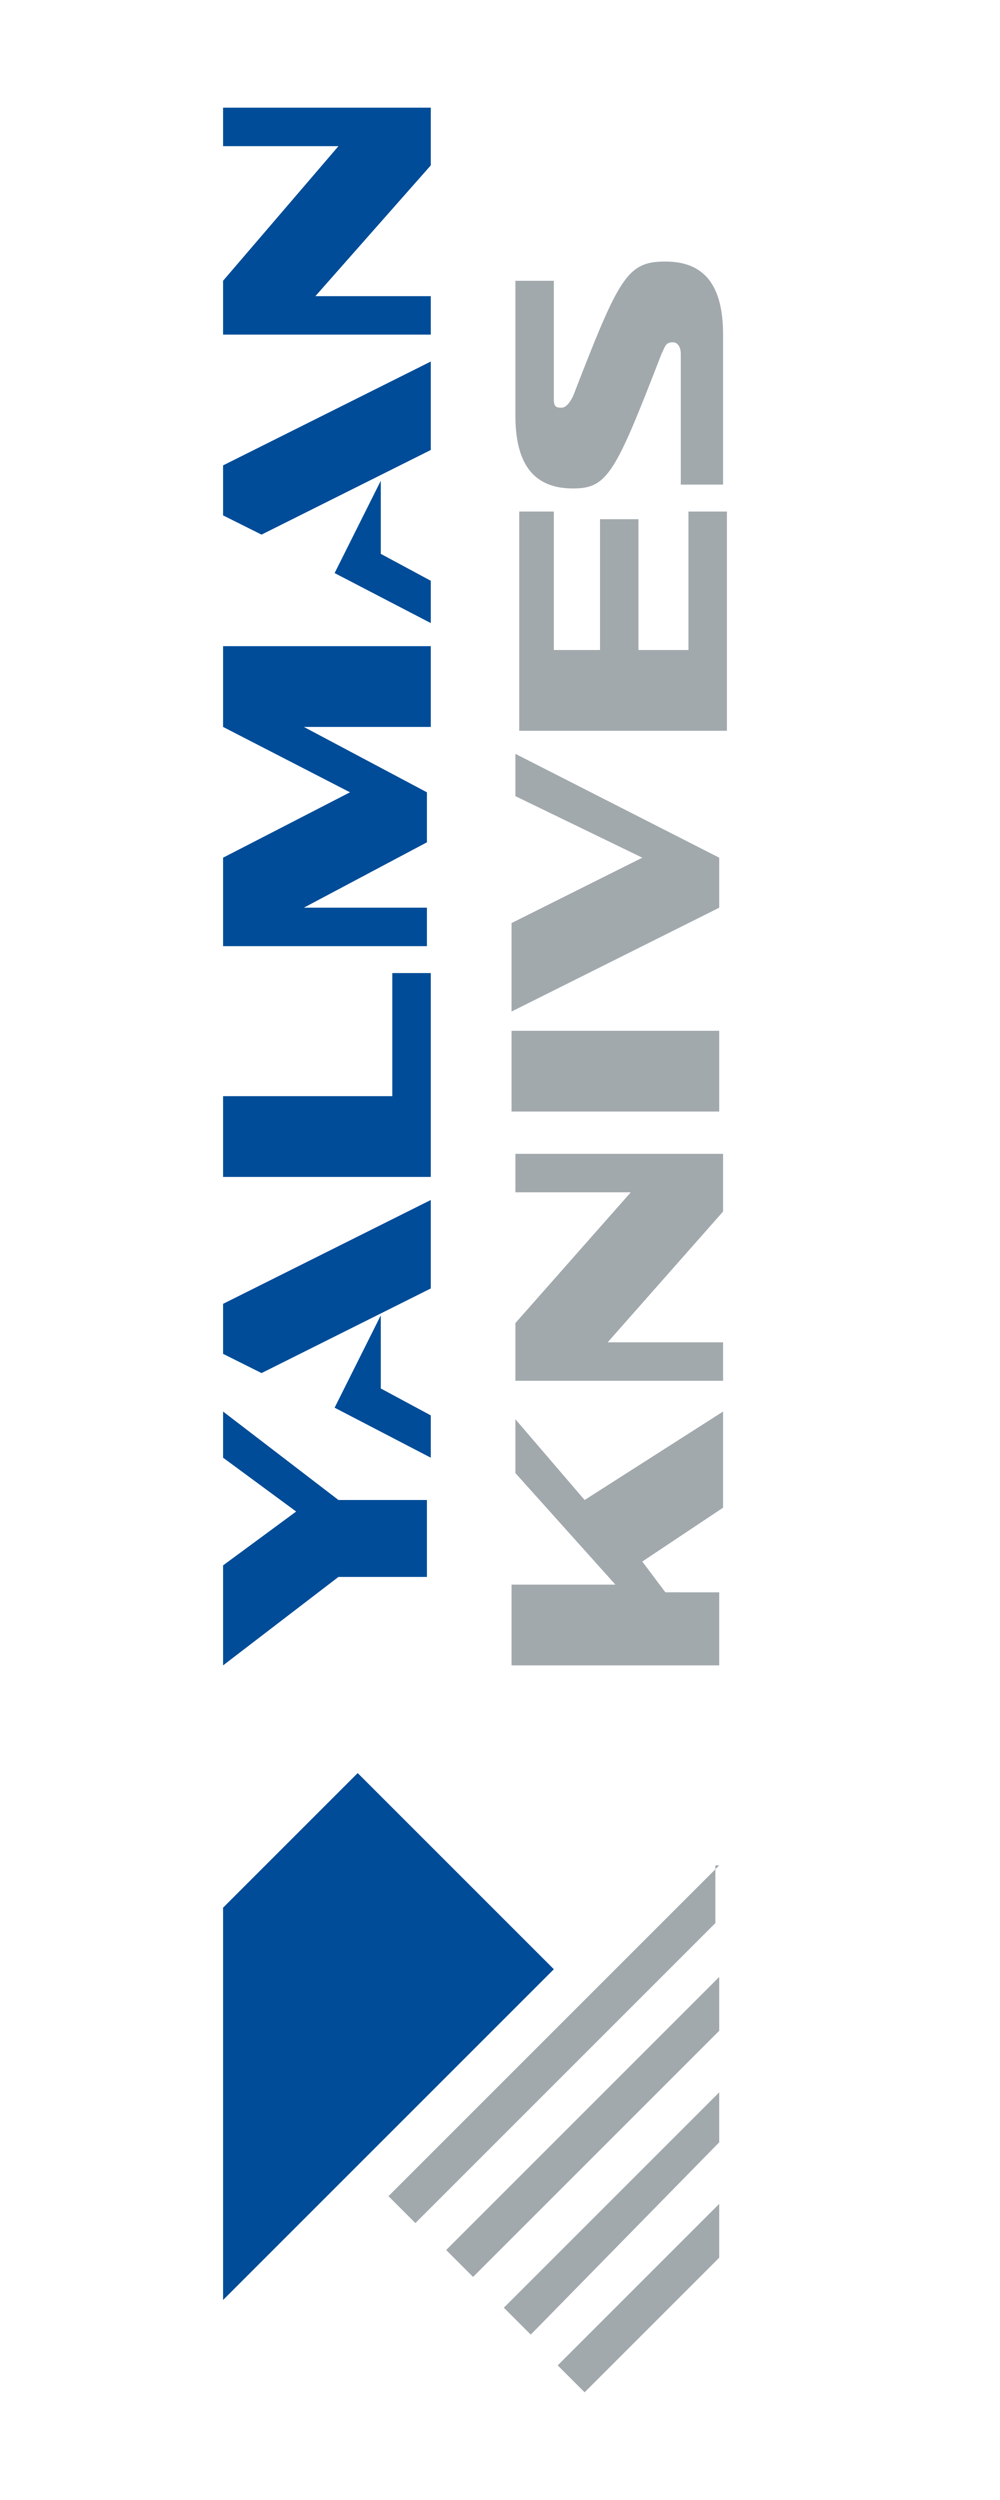
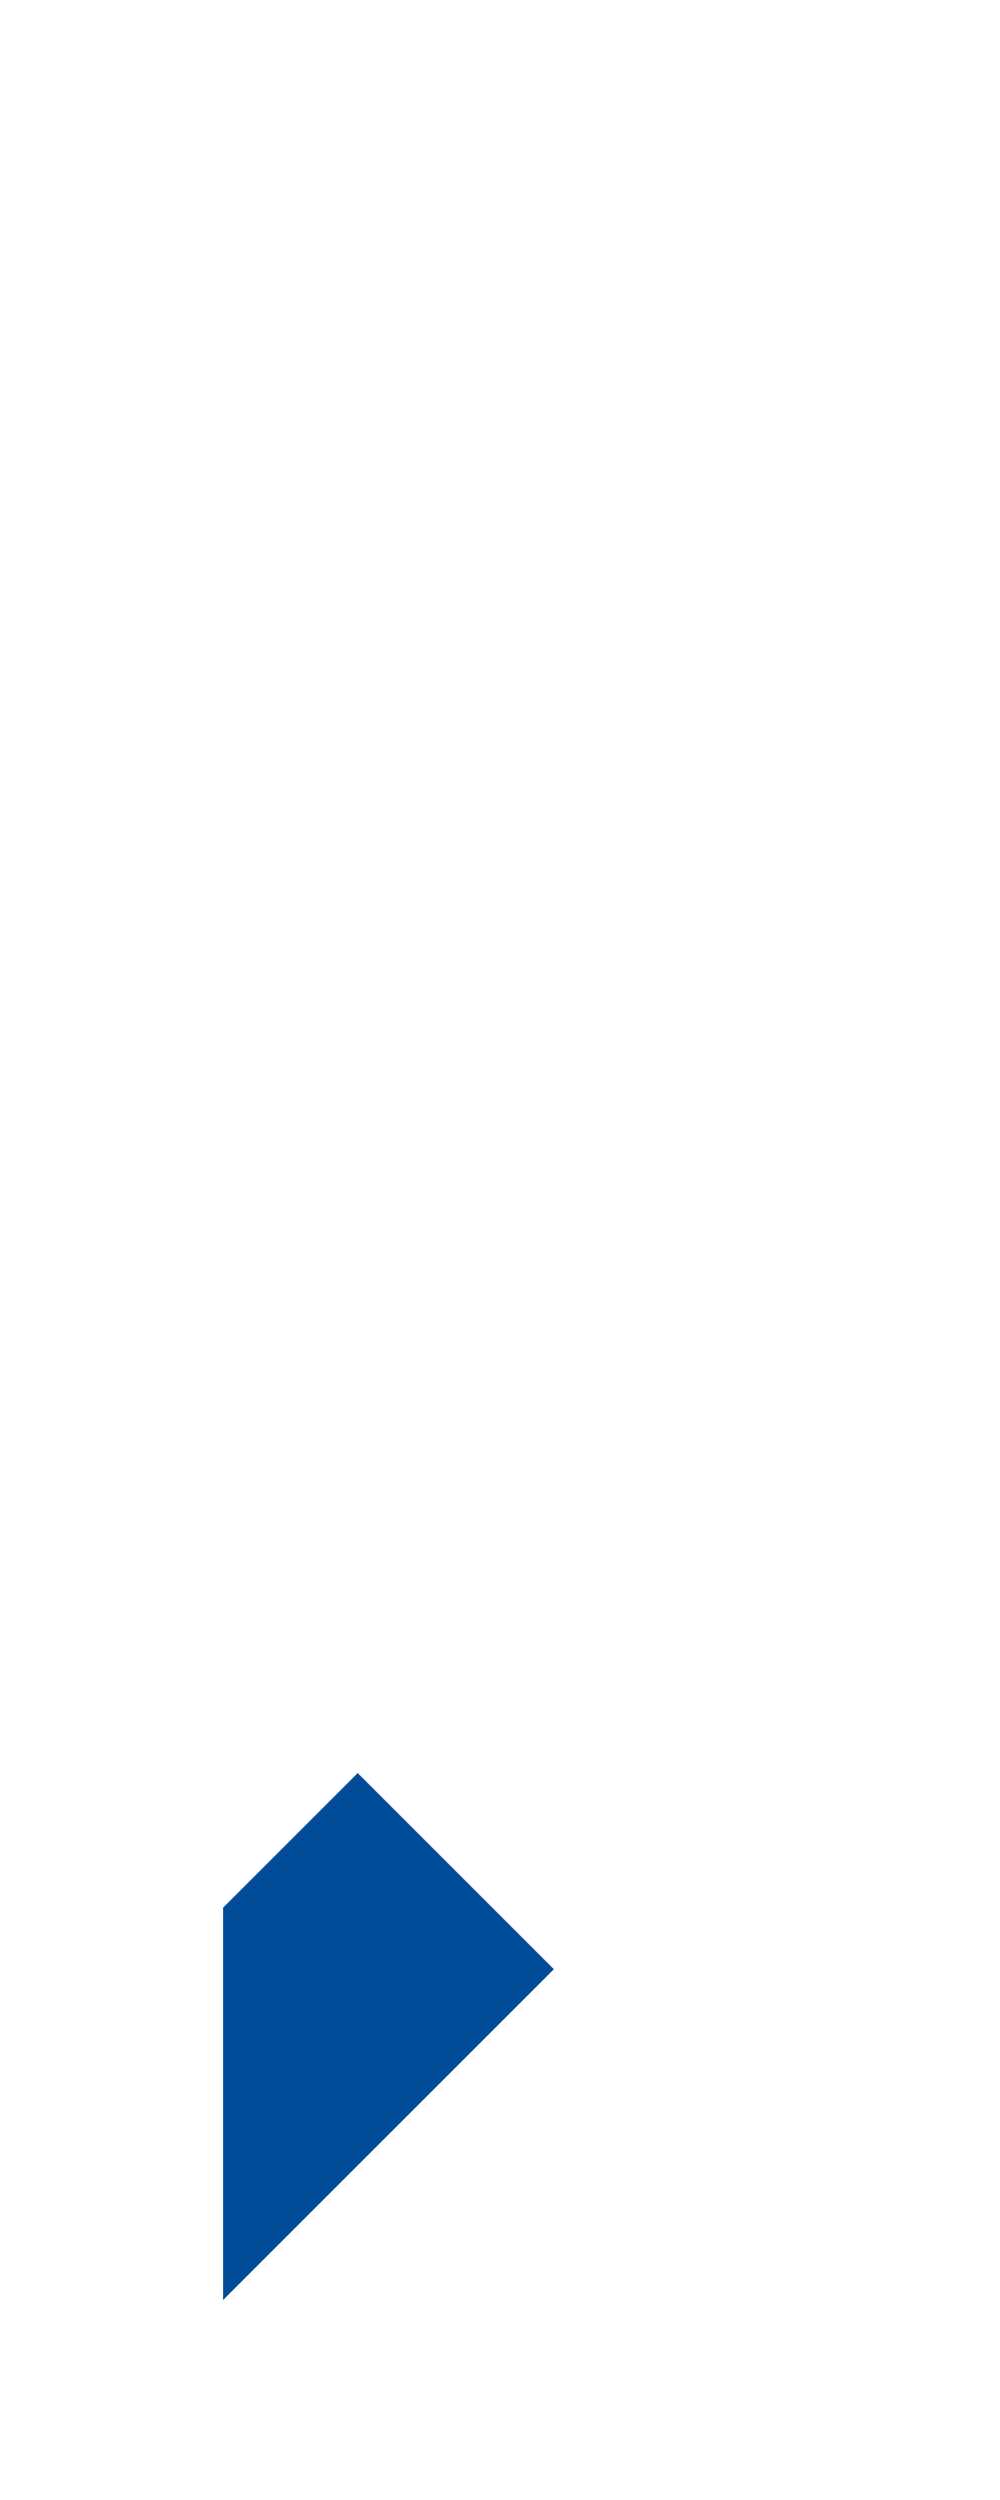
<svg xmlns="http://www.w3.org/2000/svg" version="1.1" id="Layer_1" x="0px" y="0px" viewBox="0 0 26 65" style="enable-background:new 0 0 26 65;" xml:space="preserve">
  <style type="text/css">
	.st0{fill:#004C98;}
	.st1{fill:#A2A9AD;}
</style>
  <g>
-     <path class="st0" d="M7.7,39.3l-1.9-1.4v-1.2l3,2.3h2.3V41H8.8l-3,2.3v-2.6L7.7,39.3z M11.2,36.8l-1.3-0.7v-1.9l-1.2,2.4l2.5,1.3   V36.8z M11.2,31.2l-5.4,2.7v1.3l1,0.5l4.4-2.2V31.2z M11.2,15.1l-1.3-0.7v-1.9l-1.2,2.4l2.5,1.3V15.1z M11.2,9.4l-5.4,2.7v1.3   l1,0.5l4.4-2.2V9.4z M5.8,28.5h4.4v-3.2h1v5.3H5.8V28.5z M9.1,20.6l-3.3-1.7v-2.1h5.4v2.1H7.9l3.2,1.7v1.3l-3.2,1.7h3.2v1H5.8v-2.3   L9.1,20.6z M8.8,3.8h-3v-1h5.4v1.5l-3,3.4h3v1H5.8V7.3L8.8,3.8z" />
-     <path class="st1" d="M18.7,41.2v2.1h-5.4v-2.1H16l-2.6-2.9v-1.4l1.8,2.1l3.6-2.3v2.5l-2.1,1.4l0.6,0.8H18.7z M16.4,31h-3v-1h5.4   v1.5l-3,3.4h3v1h-5.4v-1.5L16.4,31z M18.7,26.8v2.1h-5.4v-2.1H18.7z M16.7,22.3l-3.3-1.6v-1.1l5.3,2.7v1.3l-5.4,2.7v-2.3L16.7,22.3   z M13.4,13.3h1v3.6h1.2v-3.4h1v3.4h1.3v-3.6h1V19h-5.4V13.3z M18.7,12.6h-1V9.2c0-0.2-0.1-0.3-0.2-0.3c-0.2,0-0.2,0.1-0.3,0.3   c-1.2,3.1-1.4,3.5-2.3,3.5c-1,0-1.5-0.6-1.5-1.9V7.3h1v3.1c0,0.2,0.1,0.2,0.2,0.2c0.1,0,0.2-0.1,0.3-0.3c1.2-3.1,1.4-3.5,2.4-3.5   c1,0,1.5,0.6,1.5,1.9V12.6z" />
    <polygon class="st0" points="14.4,51.2 5.8,59.8 5.8,49.6 9.3,46.1  " />
-     <path class="st1" d="M18.7,58.7l-3.5,3.5l-0.7-0.7l4.2-4.2V58.7z M18.7,54.4L13.1,60l0.7,0.7l4.9-5V54.4z M18.7,51.4l-7.1,7.1   l0.7,0.7l6.4-6.4V51.4z M18.7,48.5l-8.6,8.6l0.7,0.7l7.8-7.8V48.5z" />
  </g>
</svg>